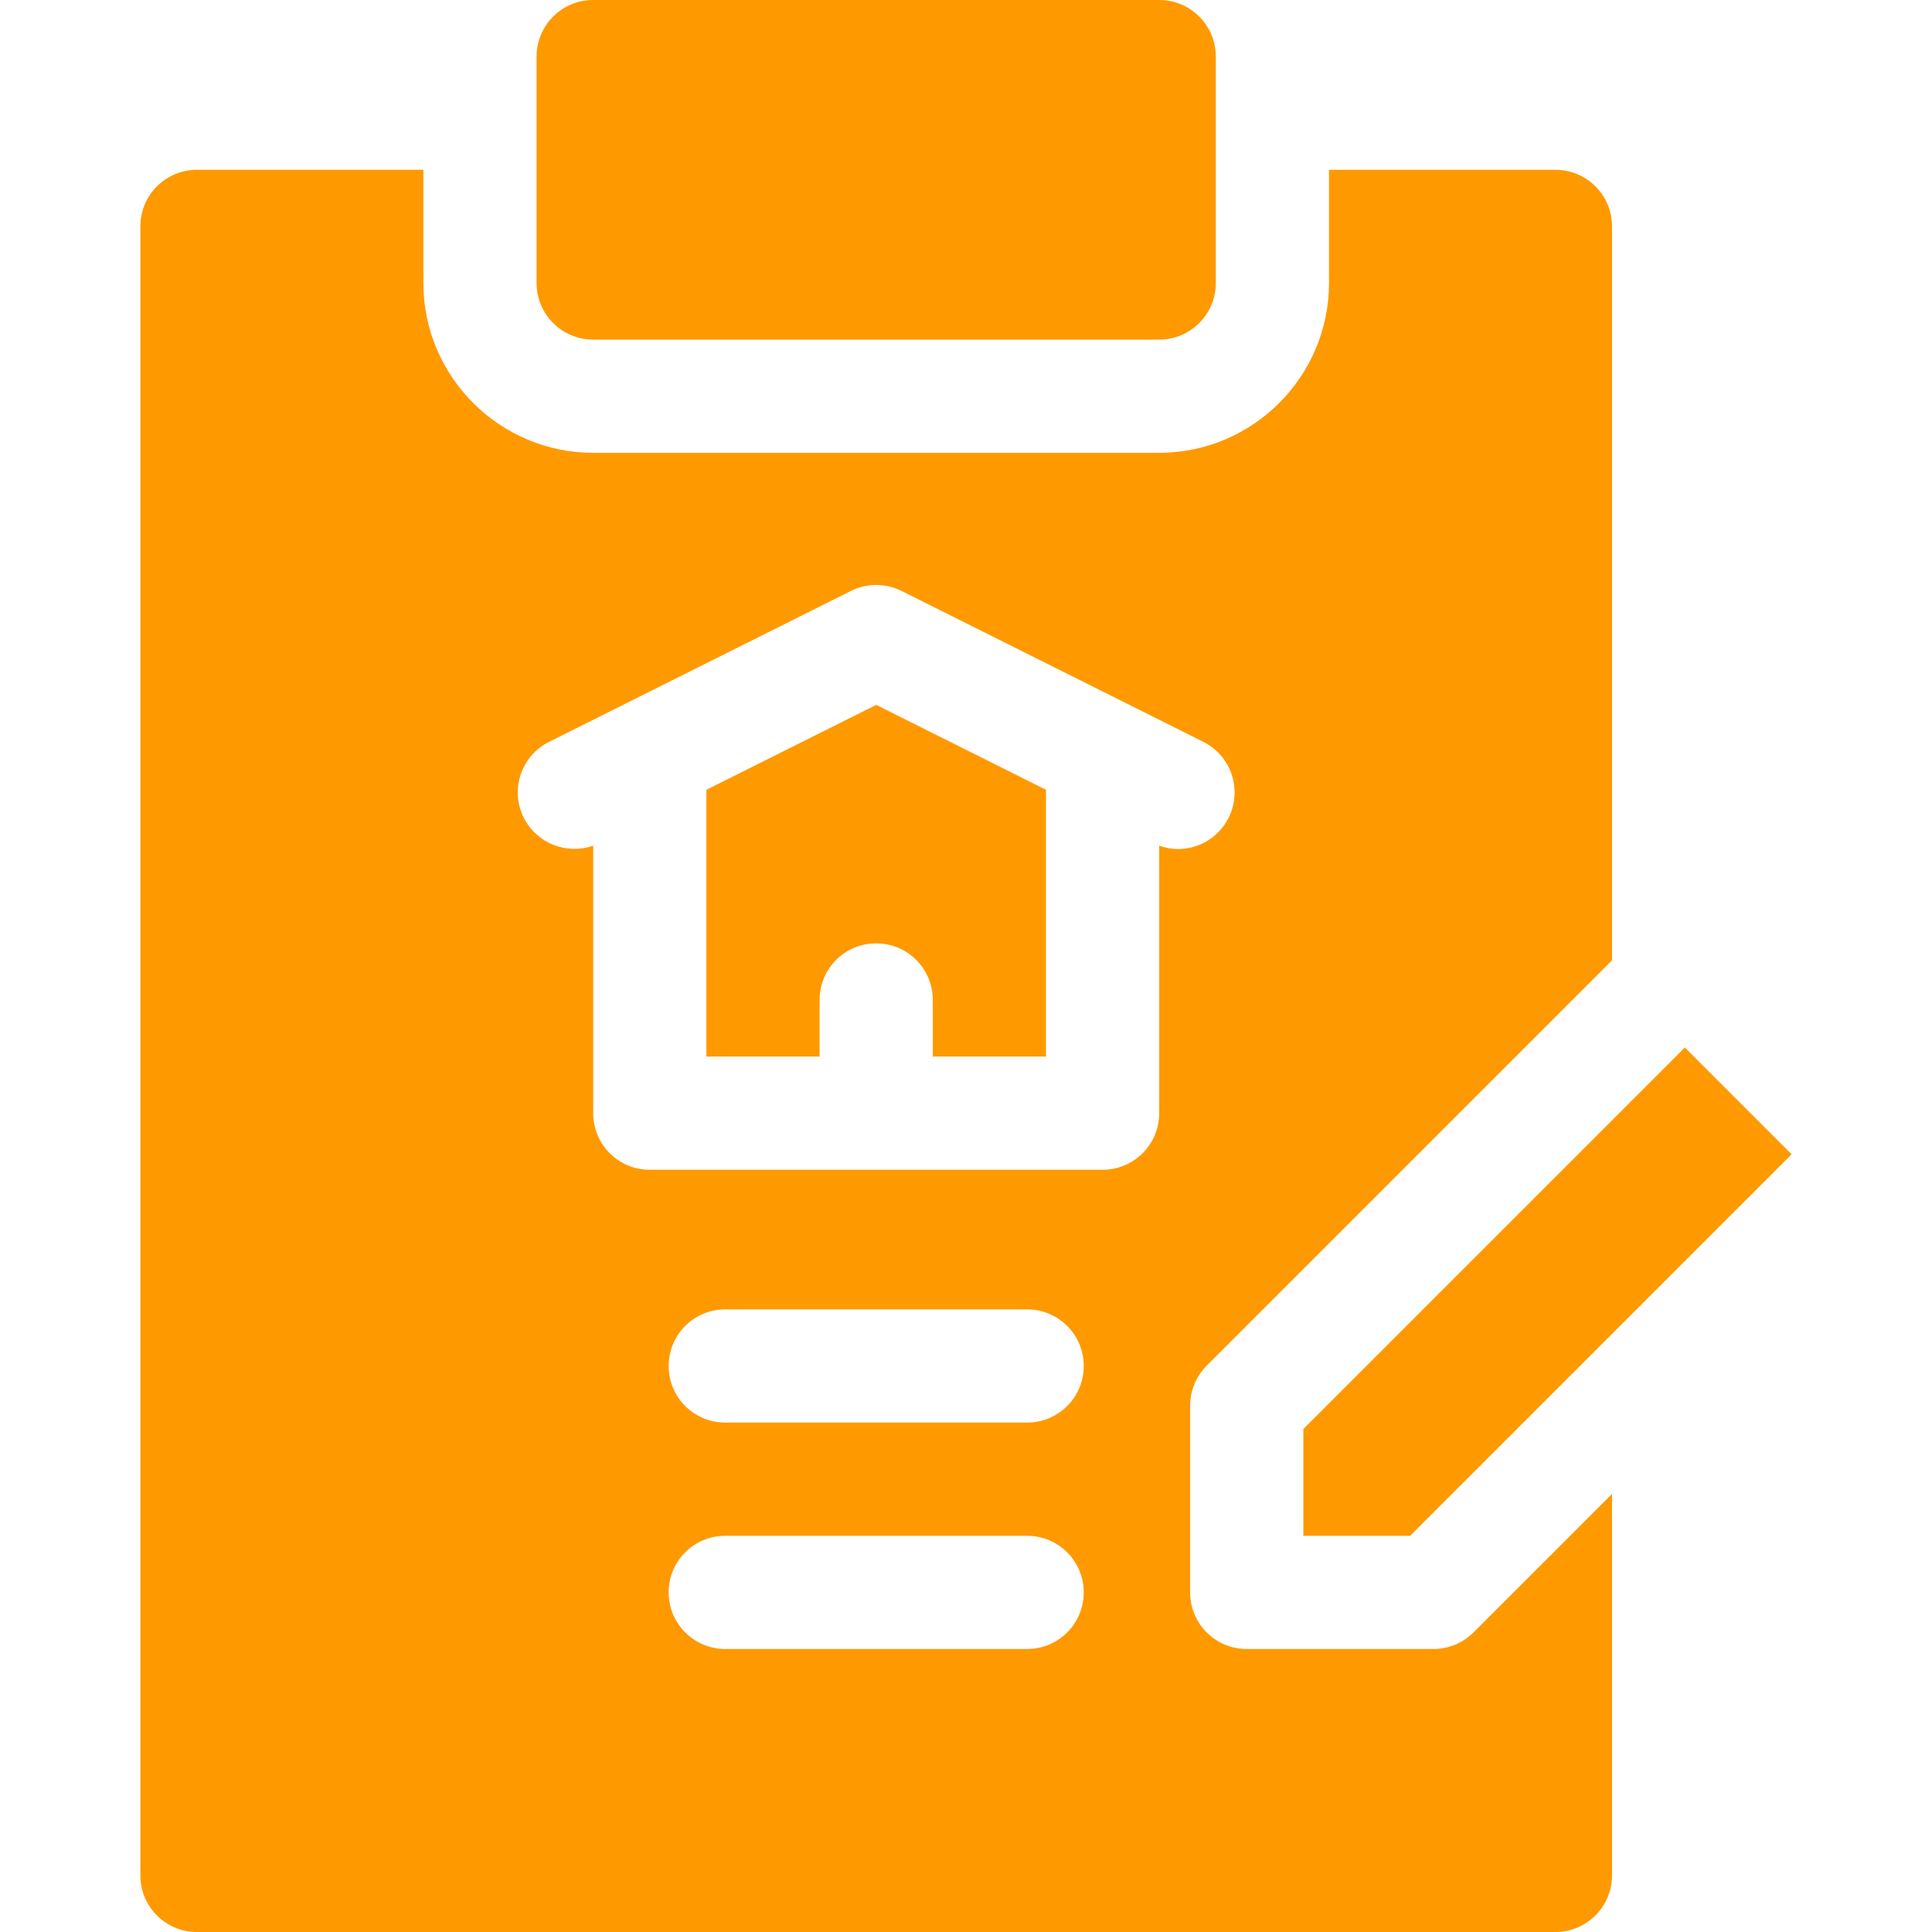
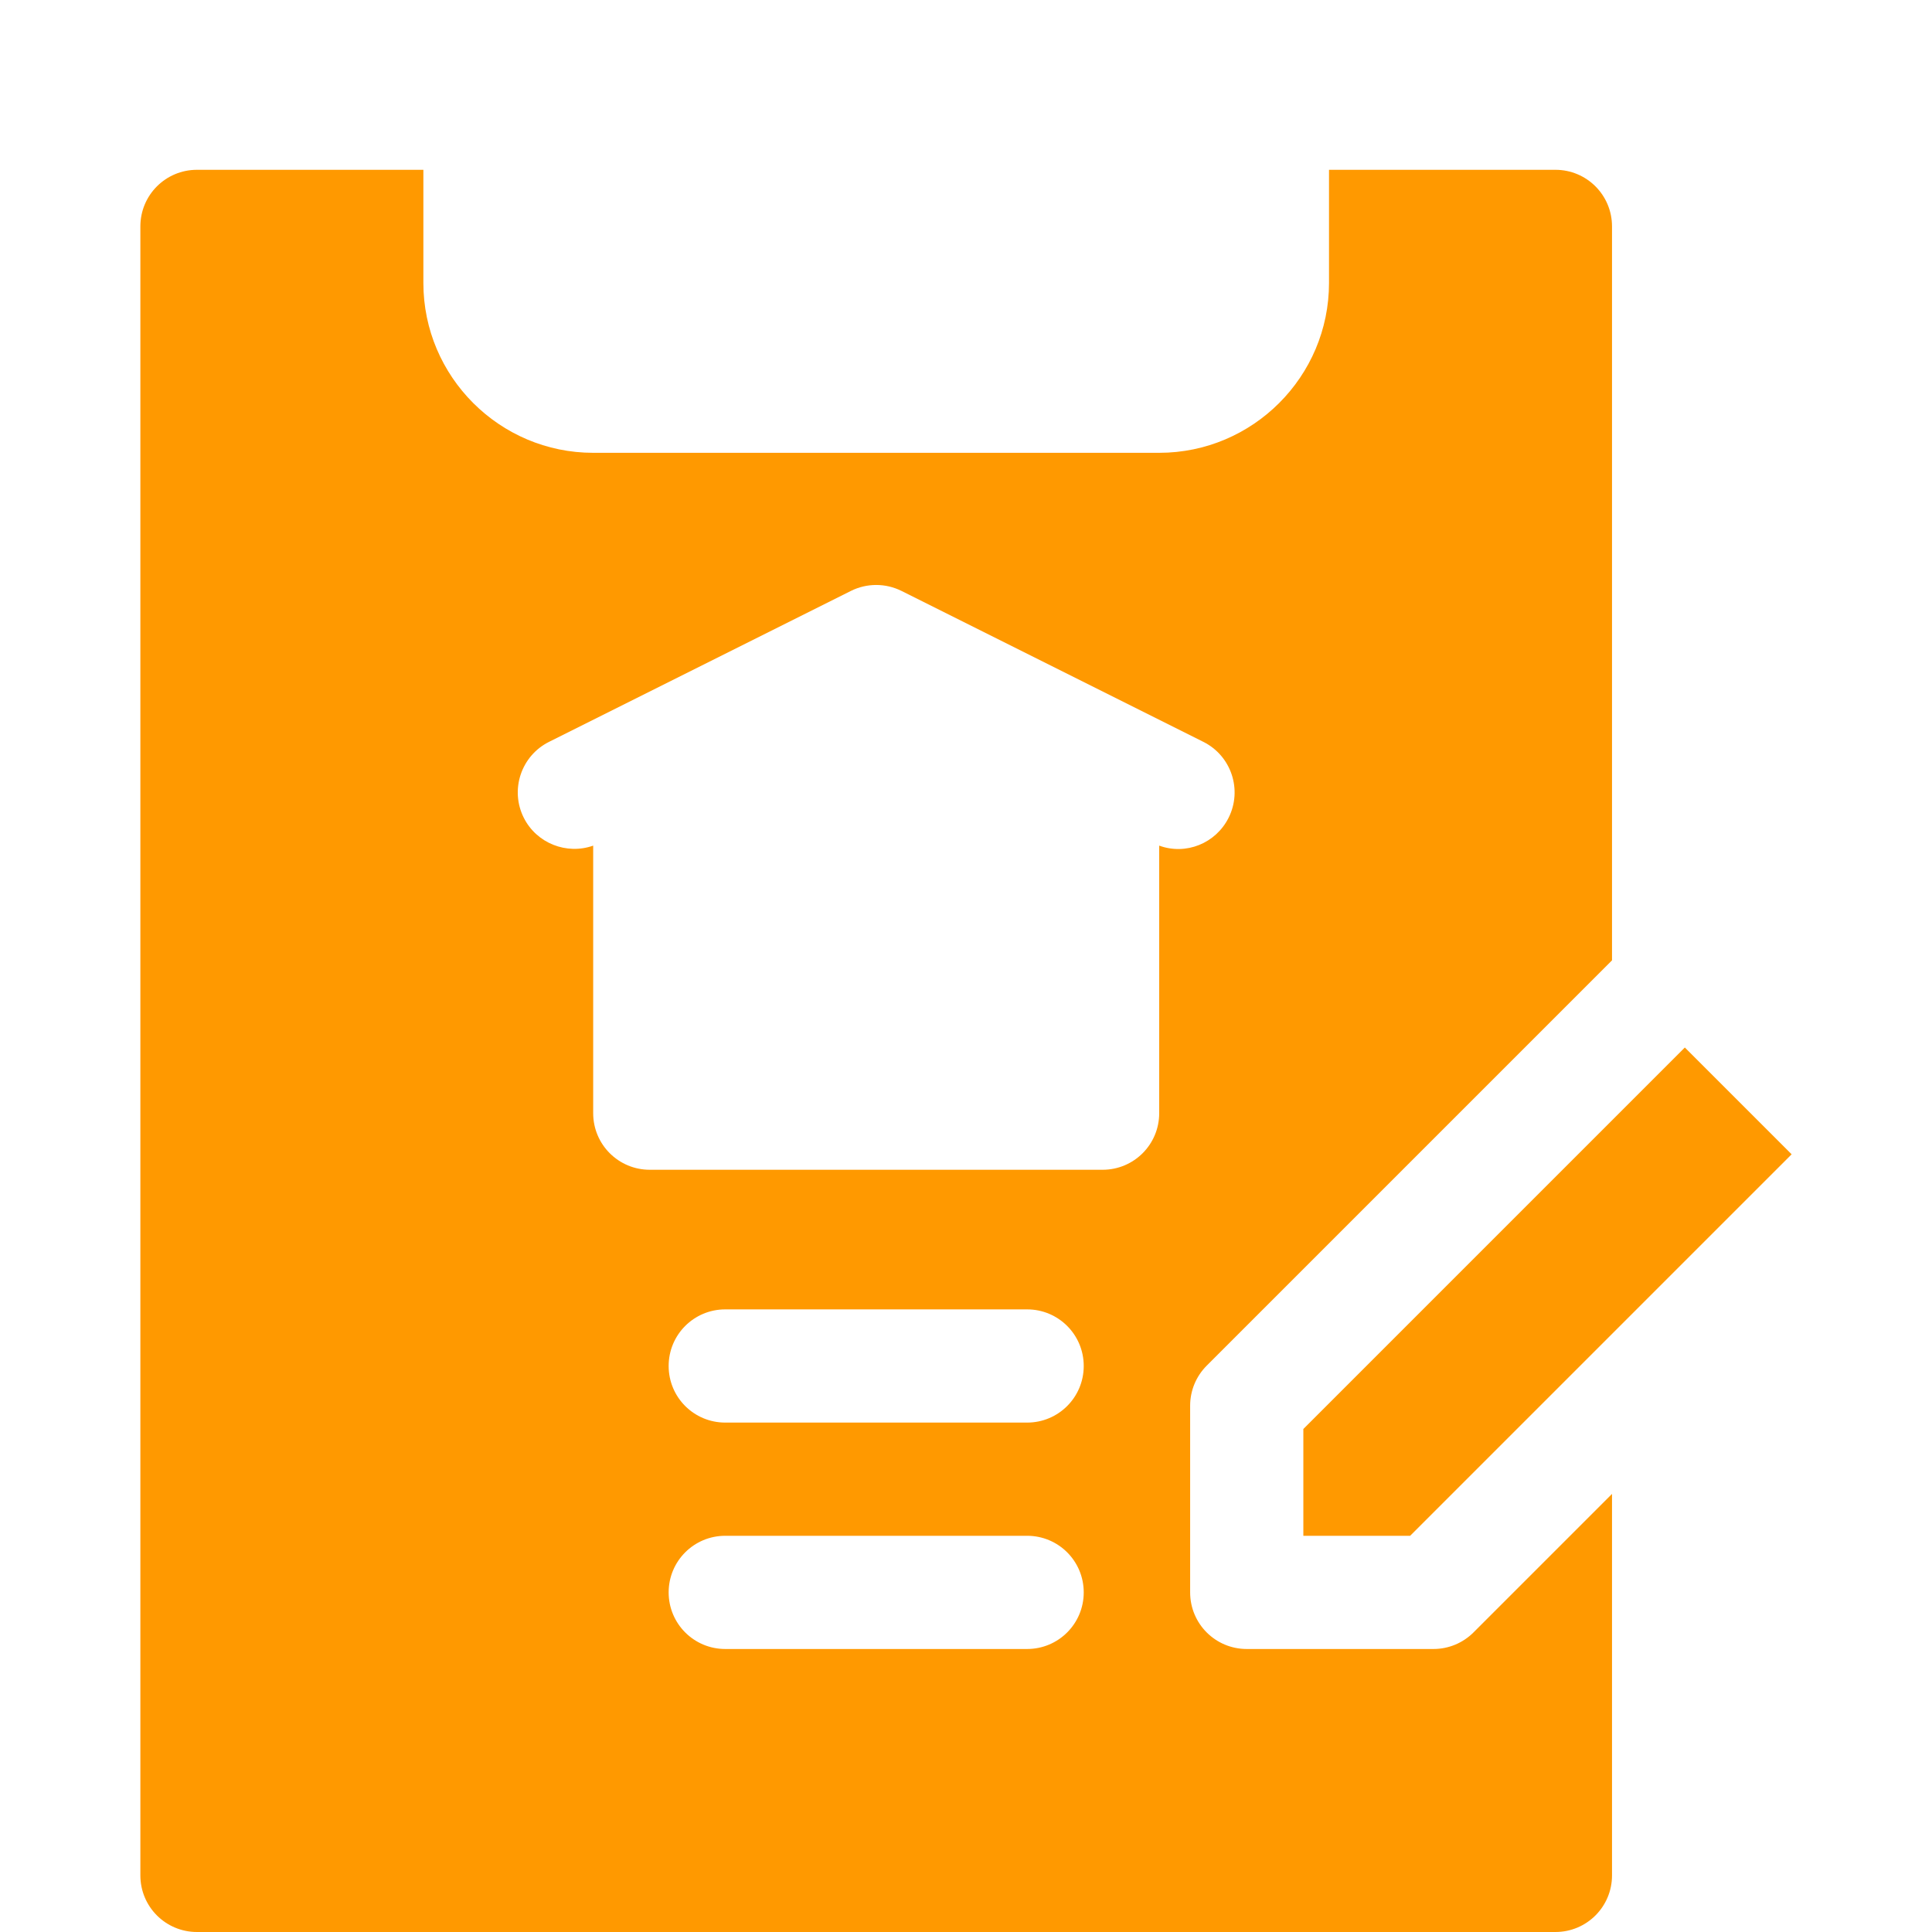
<svg xmlns="http://www.w3.org/2000/svg" id="Capa_1" data-name="Capa 1" version="1.1" viewBox="0 0 512 512">
  <defs>
    <style>
      .cls-1 {
        fill: #f90;
        stroke-width: 0px;
      }
    </style>
  </defs>
-   <path class="cls-1" d="M157.2,90h150c8.3,0,15-6.7,15-15V15c0-8.3-6.7-15-15-15h-150c-8.3,0-15,6.7-15,15v60c0,8.3,6.7,15,15,15Z" />
-   <path class="cls-1" d="M187.2,209.3v70.7h30v-15c0-8.3,6.7-15,15-15s15,6.7,15,15v15h30v-70.7l-45-22.5-45,22.5Z" />
  <path class="cls-1" d="M379.9,437h-49.5c-8.3,0-15-6.7-15-15v-49.5c0-4,1.6-7.8,4.4-10.6l107.4-107.4V60c0-8.3-6.7-15-15-15h-60v30c0,24.8-20.2,45-45,45h-150c-24.8,0-45-20.2-45-45v-30h-60c-8.3,0-15,6.7-15,15v437c0,8.3,6.7,15,15,15h360c8.3,0,15-6.7,15-15v-101.1l-36.7,36.7c-2.8,2.8-6.6,4.4-10.6,4.4h0ZM272.2,437h-80c-8.3,0-15-6.7-15-15s6.7-15,15-15h80c8.3,0,15,6.7,15,15s-6.7,15-15,15ZM272.2,377h-80c-8.3,0-15-6.7-15-15s6.7-15,15-15h80c8.3,0,15,6.7,15,15s-6.7,15-15,15ZM307.2,224.1v70.9c0,8.3-6.7,15-15,15h-120c-8.3,0-15-6.7-15-15v-70.9c-7,2.5-15-.6-18.4-7.4-3.7-7.4-.7-16.4,6.7-20.1l80-40c4.2-2.1,9.2-2.1,13.4,0l80,40c7.4,3.7,10.4,12.7,6.7,20.1-3.4,6.8-11.3,10-18.4,7.4Z" />
  <path class="cls-1" d="M345.4,407h28.3l101.1-101.1-28.3-28.3-101.1,101.1v28.3Z" />
</svg>